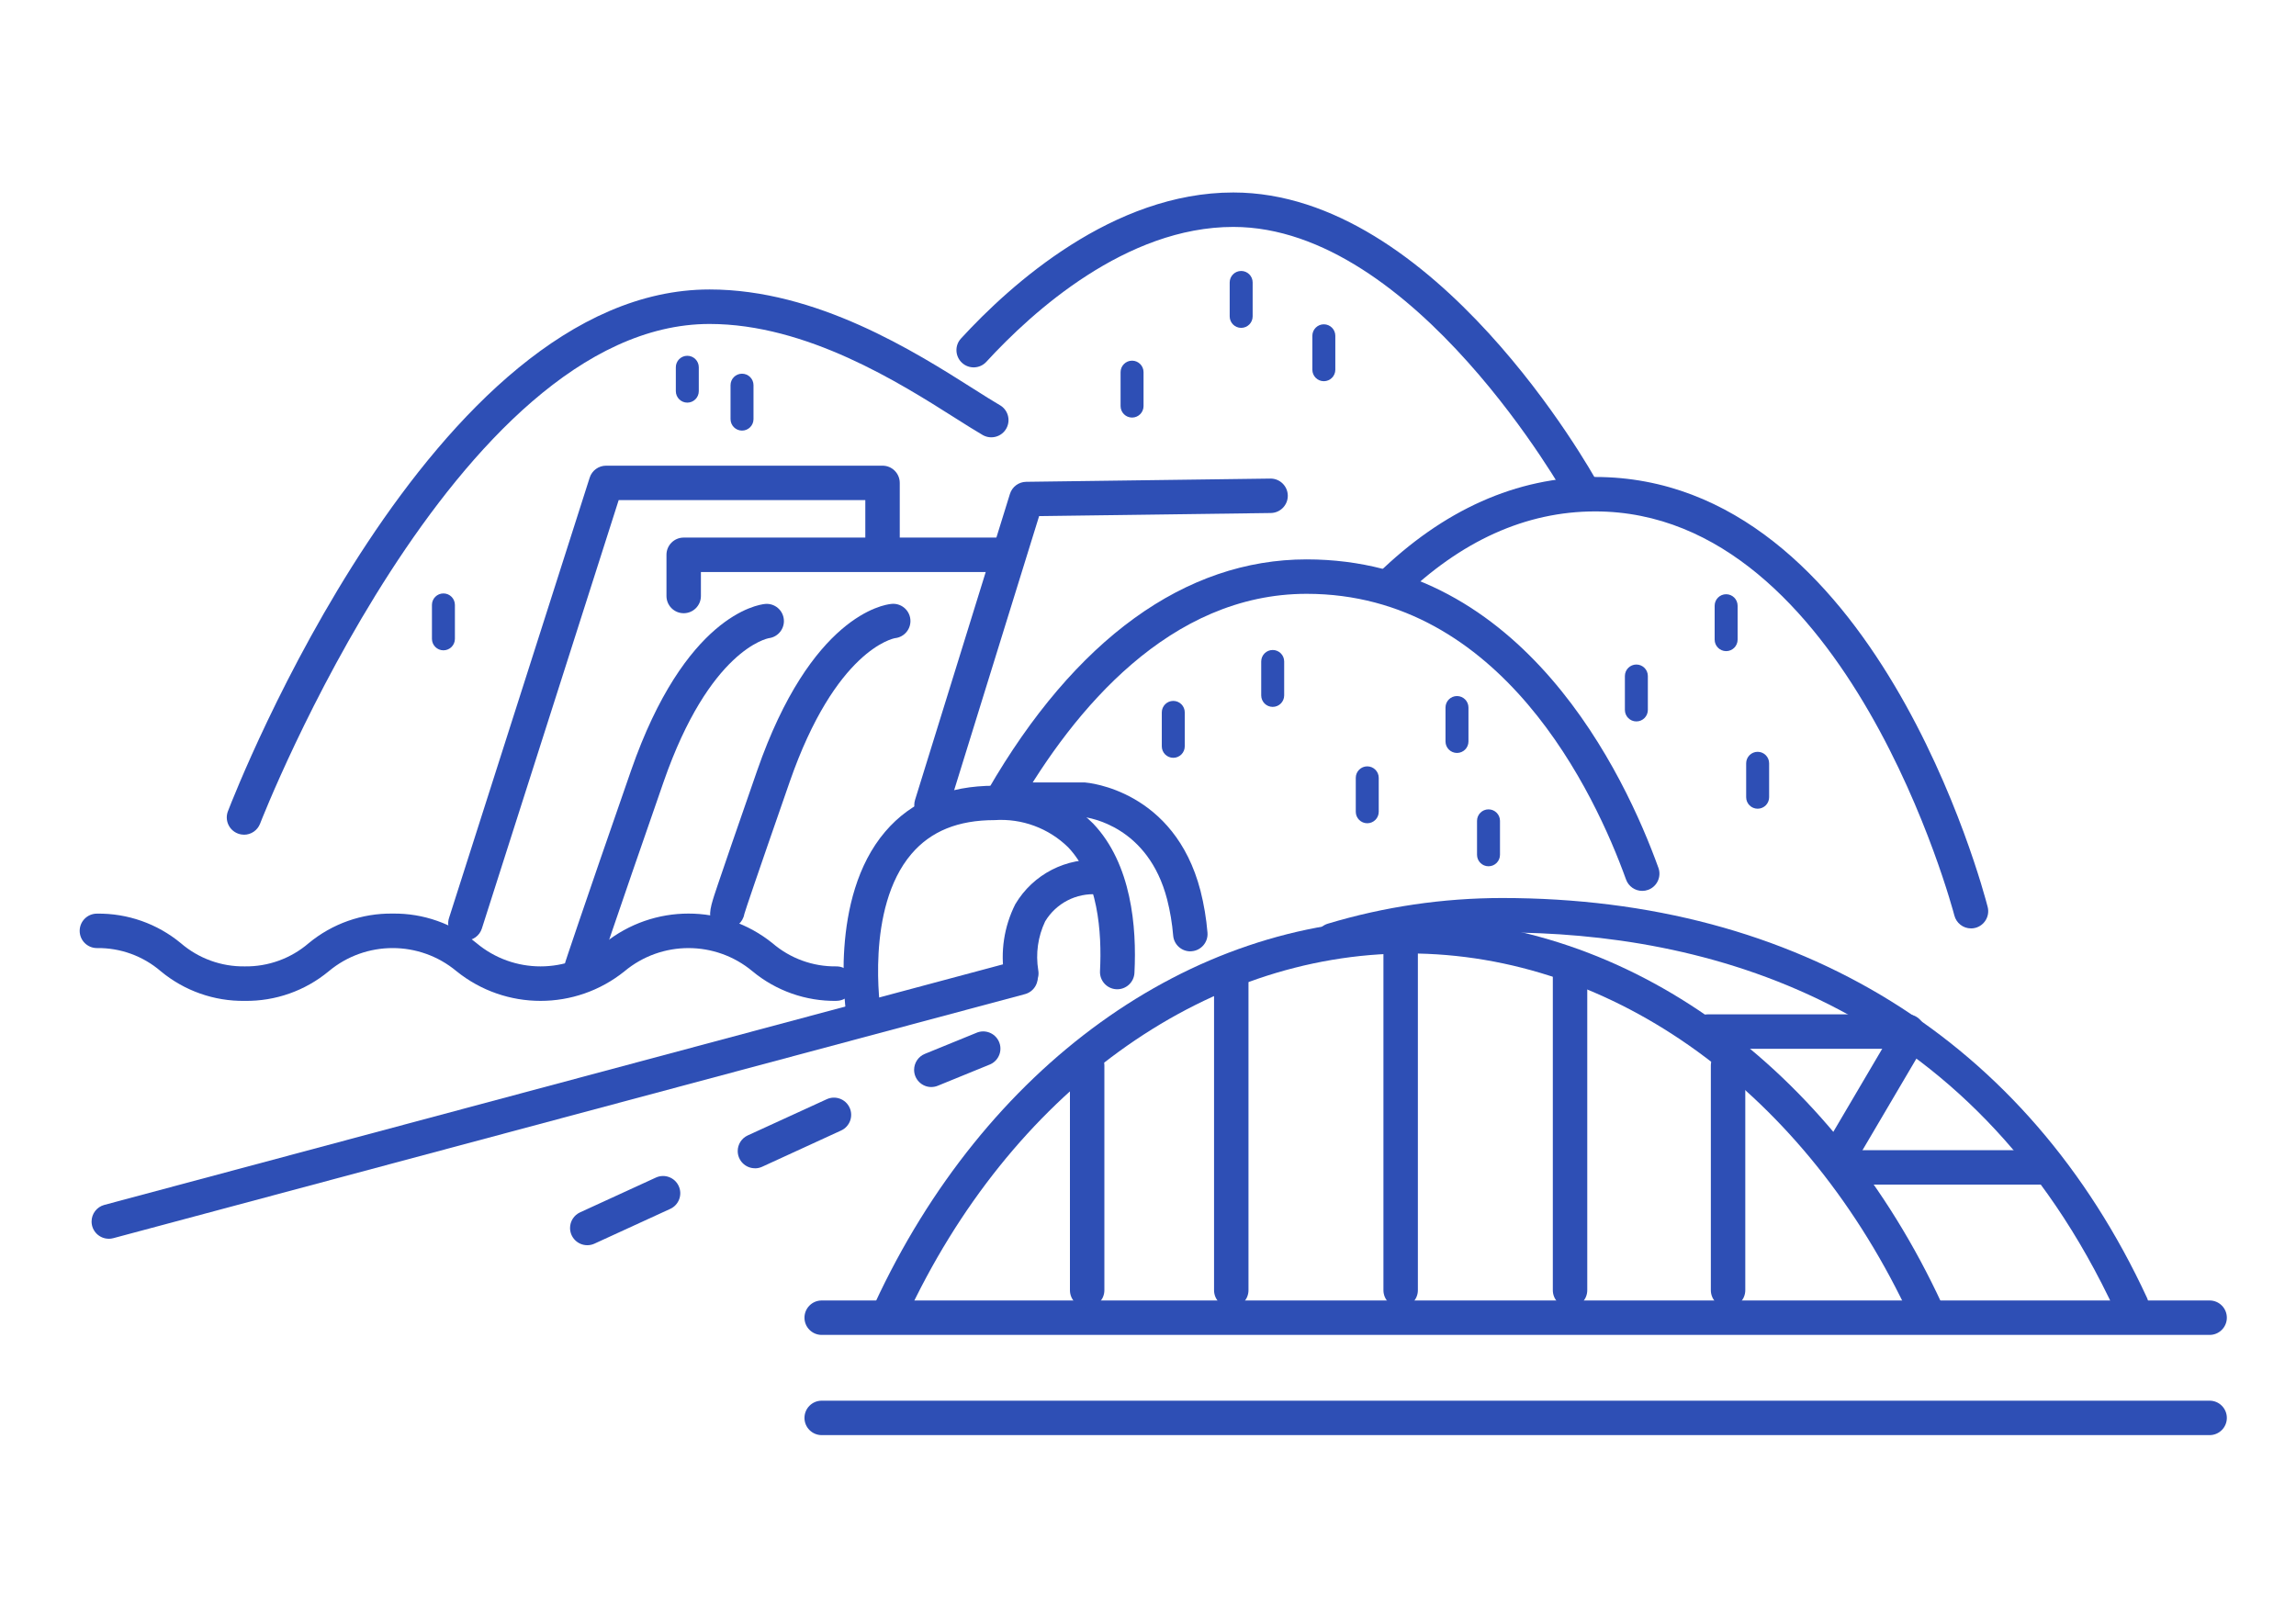
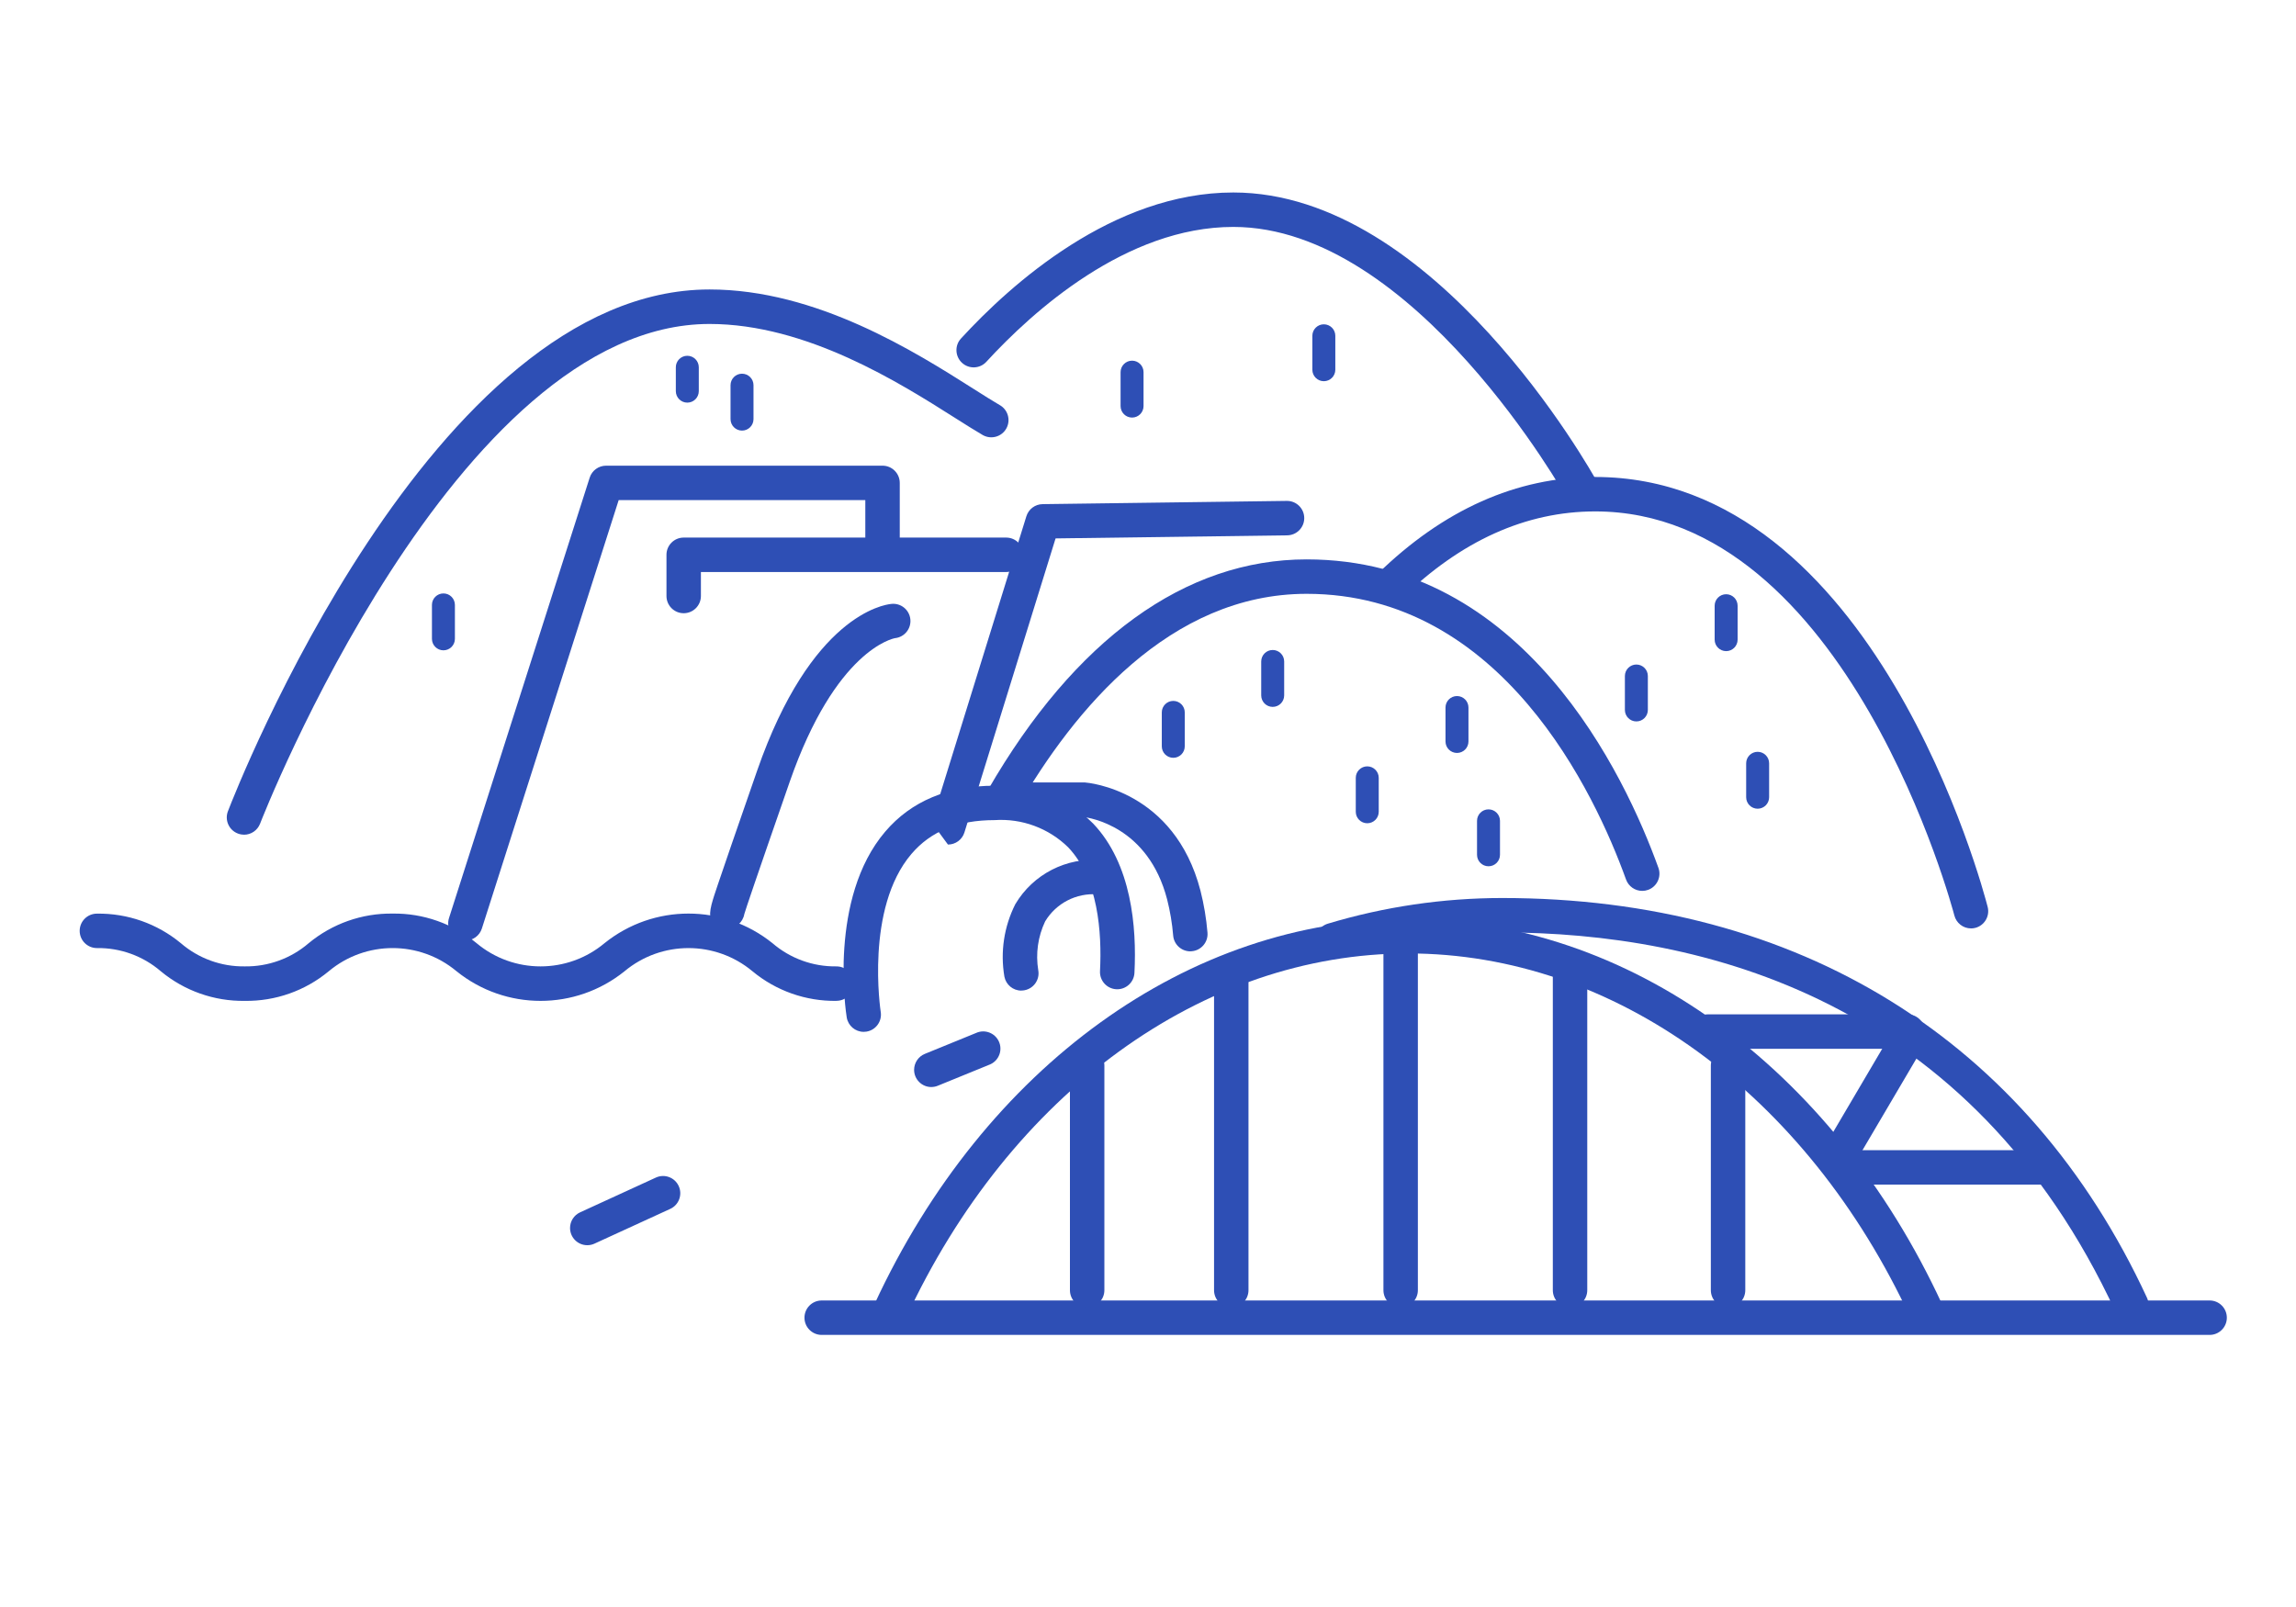
<svg xmlns="http://www.w3.org/2000/svg" id="_レイヤー_1" data-name="レイヤー 1" viewBox="0 0 200 140">
  <defs>
    <clipPath id="clippath">
      <rect x="6.941" y="16.769" width="187.04" height="108.257" fill="none" />
    </clipPath>
  </defs>
  <rect width="200" height="140" fill="none" />
  <g id="_グループ_13005" data-name="グループ 13005">
    <g clip-path="url(#clippath)">
      <g id="_グループ_12911" data-name="グループ 12911">
        <path id="_パス_28847" data-name="パス 28847" d="M137.847,44.269c-.546,0-1.05-.297-1.314-.775-.131-.235-13.292-23.725-29.102-23.725-9.334,0-17.484,7.362-21.512,11.75-.56.611-1.509.652-2.119.091s-.652-1.509-.091-2.119c4.362-4.751,13.243-12.722,23.723-12.722,17.581,0,31.159,24.244,31.728,25.276.4.725.137,1.638-.588,2.038-.222.122-.471.187-.724.187" fill="#2e4fb5" />
        <path id="_パス_28848" data-name="パス 28848" d="M192.481,116.296h-120.905c-.828,0-1.5-.672-1.5-1.5s.672-1.5,1.5-1.5h120.9c.828,0,1.5.672,1.5,1.5s-.672,1.5-1.5,1.5" fill="#2e4fb5" />
-         <path id="_パス_28849" data-name="パス 28849" d="M192.481,125.026h-120.905c-.828,0-1.5-.672-1.5-1.5s.672-1.5,1.5-1.5h120.9c.828,0,1.5.672,1.5,1.5s-.672,1.5-1.5,1.5" fill="#2e4fb5" />
        <path id="_パス_28850" data-name="パス 28850" d="M77.541,115.733c-.828,0-1.5-.672-1.499-1.501,0-.218.048-.433.139-.63,9.578-20.687,27.391-33.538,46.491-33.538s36.914,12.851,46.491,33.538c.348.752.021,1.644-.731,1.992s-1.644.021-1.992-.731c-9.08-19.614-25.85-31.8-43.768-31.8s-34.691,12.186-43.772,31.8c-.246.531-.777.87-1.362.87" fill="#2e4fb5" />
        <path id="_パス_28851" data-name="パス 28851" d="M185.656,115.188c-.585,0-1.116-.339-1.362-.87-12.66-27.344-36.051-33.084-53.444-33.084-4.856.002-9.685.714-14.335,2.112-.796.23-1.627-.23-1.857-1.026-.226-.784.215-1.604.994-1.847,4.93-1.483,10.051-2.237,15.2-2.239,25.823,0,45.769,12.367,56.166,34.823.348.752.022,1.643-.73,1.992-.197.092-.413.139-.63.139" fill="#2e4fb5" />
        <path id="_パス_28852" data-name="パス 28852" d="M178.277,103.2h-17.836c-.828,0-1.5-.672-1.5-1.5s.672-1.5,1.5-1.5h17.839c.828,0,1.5.672,1.5,1.5s-.672,1.5-1.5,1.5" fill="#2e4fb5" />
        <path id="_パス_28853" data-name="パス 28853" d="M166.164,91.369h-17.4c-.828,0-1.5-.672-1.5-1.5s.672-1.5,1.5-1.5h17.4c.828,0,1.5.672,1.5,1.5s-.672,1.5-1.5,1.5" fill="#2e4fb5" />
        <path id="_パス_28854" data-name="パス 28854" d="M160.464,101.757c-.828,0-1.5-.672-1.499-1.501,0-.267.072-.53.207-.76l5.533-9.4c.42-.714,1.339-.953,2.053-.533.714.42.953,1.339.533,2.054l-5.533,9.4c-.27.458-.762.739-1.294.739" fill="#2e4fb5" />
        <path id="_パス_28855" data-name="パス 28855" d="M136.763,113.902c-.828,0-1.5-.672-1.5-1.5v-27.458c0-.828.672-1.5,1.5-1.5s1.5.672,1.5,1.5v27.458c0,.828-.672,1.5-1.5,1.5" fill="#2e4fb5" />
        <path id="_パス_28856" data-name="パス 28856" d="M122.008,113.902c-.828,0-1.5-.672-1.5-1.5v-29.571c0-.828.672-1.5,1.5-1.5s1.5.672,1.5,1.5v29.571c0,.828-.672,1.5-1.5,1.5" fill="#2e4fb5" />
        <path id="_パス_28857" data-name="パス 28857" d="M107.253,113.902c-.828,0-1.5-.672-1.5-1.5v-27.458c0-.828.672-1.5,1.5-1.5s1.5.672,1.5,1.5v27.458c0,.828-.672,1.5-1.5,1.5" fill="#2e4fb5" />
        <path id="_パス_28858" data-name="パス 28858" d="M94.7,113.902c-.828,0-1.5-.672-1.5-1.5v-19.573c0-.828.672-1.5,1.5-1.5s1.5.672,1.5,1.5v19.573c0,.828-.672,1.5-1.5,1.5" fill="#2e4fb5" />
        <path id="_パス_28859" data-name="パス 28859" d="M150.528,113.902c-.828,0-1.5-.672-1.5-1.5v-19.573c0-.828.672-1.5,1.5-1.5s1.5.672,1.5,1.5v19.573c0,.828-.672,1.5-1.5,1.5" fill="#2e4fb5" />
        <path id="_パス_28860" data-name="パス 28860" d="M143.052,77.613c-.632,0-1.196-.396-1.411-.991-2.7-7.484-10.819-24.889-27.822-24.889-11.926,0-20.271,10.116-25.171,18.6-.414.718-1.332.964-2.05.55-.718-.414-.964-1.332-.55-2.05,7.594-13.151,17.2-20.1,27.769-20.1,18.9,0,27.727,18.791,30.644,26.87.282.779-.121,1.639-.9,1.921,0,0,0,0,0,0-.164.059-.336.089-.51.089" fill="#2e4fb5" />
        <path id="_パス_28861" data-name="パス 28861" d="M171.692,80.882c-.685,0-1.282-.465-1.452-1.128-.09-.352-9.283-35.2-31.286-35.2-6.032,0-11.712,2.562-16.885,7.616-.593.58-1.543.57-2.123-.023-.58-.593-.57-1.543.023-2.123h0c5.752-5.62,12.139-8.47,18.981-8.47,24.33,0,33.8,35.929,34.192,37.458.205.803-.279,1.62-1.081,1.825-.122.031-.247.047-.373.047" fill="#2e4fb5" />
        <path id="_パス_28862" data-name="パス 28862" d="M103.685,82.88c-.777-.001-1.425-.596-1.492-1.37-.088-1.066-.265-2.123-.528-3.16-1.65-6.366-6.759-7.118-7.35-7.184h-6.546c-.828,0-1.5-.672-1.5-1.5s.672-1.5,1.5-1.5h6.729c.318.023,7.8.68,10.072,9.427.304,1.199.509,2.421.611,3.653.072.825-.539,1.552-1.364,1.624-.044.004-.088.006-.132.006" fill="#2e4fb5" />
        <path id="_パス_28863" data-name="パス 28863" d="M75.235,89.893c-.736,0-1.362-.536-1.479-1.262-.068-.421-1.6-10.375,3.353-16.18,2.265-2.657,5.472-4,9.533-4,3.199-.163,6.318,1.036,8.584,3.3,3.338,3.512,3.8,9.012,3.593,13.006-.042.828-.748,1.466-1.576,1.424-.828-.042-1.466-.748-1.424-1.576.174-3.408-.166-8.046-2.772-10.788-1.7-1.667-4.03-2.529-6.406-2.37-3.183,0-5.553.963-7.245,2.944-4.055,4.743-2.692,13.678-2.678,13.767.13.818-.428,1.587-1.246,1.716-.078.012-.157.019-.237.019" fill="#2e4fb5" />
-         <path id="_パス_28864" data-name="パス 28864" d="M9.477,107.918c-.828,0-1.5-.672-1.499-1.501,0-.679.457-1.273,1.112-1.448l79.417-21.262c.801-.214,1.624.261,1.838,1.062.214.801-.261,1.624-1.062,1.838L9.866,107.869c-.127.034-.258.052-.389.052" fill="#2e4fb5" />
        <path id="_パス_28865" data-name="パス 28865" d="M88.962,86.3c-.719,0-1.335-.511-1.471-1.217-.366-2.15-.033-4.361.949-6.309,1.548-2.618,4.464-4.112,7.493-3.84.823.095,1.413.84,1.317,1.663-.095.819-.834,1.408-1.654,1.318-1.841-.138-3.603.772-4.555,2.354-.629,1.325-.838,2.811-.6,4.258.147.812-.389,1.59-1.2,1.742-.091.017-.184.026-.277.026" fill="#2e4fb5" />
        <path id="_パス_28866" data-name="パス 28866" d="M102.202,66.019c-.552,0-1-.448-1-1v-2.957c0-.552.448-1,1-1s1,.448,1,1v2.957c0,.552-.448,1-1,1" fill="#2e4fb5" />
        <path id="_パス_28867" data-name="パス 28867" d="M119.099,71.721c-.552,0-1-.448-1-1v-2.957c0-.552.448-1,1-1s1,.448,1,1v2.957c0,.552-.448,1-1,1" fill="#2e4fb5" />
        <path id="_パス_28868" data-name="パス 28868" d="M129.661,75.469c-.552,0-1-.448-1-1v-2.958c0-.552.448-1,1-1s1,.448,1,1v2.958c0,.552-.448,1-1,1" fill="#2e4fb5" />
        <path id="_パス_28869" data-name="パス 28869" d="M126.915,65.596c-.552,0-1-.448-1-1v-2.957c0-.552.448-1,1-1s1,.448,1,1v2.957c0,.552-.448,1-1,1" fill="#2e4fb5" />
        <path id="_パス_28870" data-name="パス 28870" d="M142.541,62.85c-.552,0-1-.448-1-1v-2.957c0-.552.448-1,1-1s1,.448,1,1v2.957c0,.552-.448,1-1,1" fill="#2e4fb5" />
        <path id="_パス_28871" data-name="パス 28871" d="M153.105,70.454c-.552,0-1-.448-1-1v-2.957c0-.552.448-1,1-1s1,.448,1,1v2.957c0,.552-.448,1-1,1" fill="#2e4fb5" />
        <path id="_パス_28872" data-name="パス 28872" d="M150.36,56.725c-.552,0-1-.448-1-1v-2.956c0-.552.448-1,1-1s1,.448,1,1v2.957c0,.552-.448,1-1,1" fill="#2e4fb5" />
        <path id="_パス_28873" data-name="パス 28873" d="M98.612,36.378c-.552,0-1-.448-1-1v-2.957c0-.552.448-1,1-1s1,.448,1,1v2.957c0,.552-.448,1-1,1" fill="#2e4fb5" />
        <path id="_パス_28874" data-name="パス 28874" d="M38.626,56.655c-.552,0-1-.448-1-1v-2.957c0-.552.449-.999,1.001-.999.551,0,.998.447.999.999v2.957c0,.552-.448,1-1,1" fill="#2e4fb5" />
        <path id="_パス_28875" data-name="パス 28875" d="M64.636,37.513c-.552,0-1-.448-1-1v-2.957c0-.552.448-1,1-1s1,.448,1,1v2.957c0,.552-.448,1-1,1" fill="#2e4fb5" />
        <path id="_パス_28876" data-name="パス 28876" d="M59.87,35.077c-.552,0-1-.448-1-1v-2.082c0-.552.448-1,1-1s1,.448,1,1v2.082c0,.552-.448,1-1,1" fill="#2e4fb5" />
-         <path id="_パス_28877" data-name="パス 28877" d="M108.116,28.563c-.552,0-1-.448-1-1v-2.957c0-.552.448-1,1-1s1,.448,1,1v2.957c0,.552-.448,1-1,1" fill="#2e4fb5" />
        <path id="_パス_28878" data-name="パス 28878" d="M115.317,33.21c-.552,0-1-.448-1-1v-2.957c0-.552.448-1,1-1s1,.448,1,1v2.957c0,.552-.448,1-1,1" fill="#2e4fb5" />
        <path id="_パス_28879" data-name="パス 28879" d="M110.862,61.583c-.552,0-1-.448-1-1v-2.957c0-.552.448-1,1-1s1,.448,1,1v2.957c0,.552-.448,1-1,1" fill="#2e4fb5" />
        <path id="_パス_28880" data-name="パス 28880" d="M21.255,72.715c-.184,0-.366-.033-.538-.1-.773-.297-1.16-1.164-.863-1.938,0,0,0,0,0,0,.714-1.857,17.757-45.459,41.955-45.459,9.333,0,17.9,5.428,23.014,8.671.861.546,1.614,1.024,2.242,1.39.728.395.998,1.305.604,2.034s-1.305.998-2.034.604c-.027-.015-.054-.031-.081-.047-.655-.381-1.439-.878-2.338-1.447-4.842-3.069-12.945-8.2-21.407-8.2-22.146,0-38.988,43.1-39.154,43.535-.223.579-.779.962-1.4.962" fill="#2e4fb5" />
        <path id="_パス_28881" data-name="パス 28881" d="M51.159,108.481c-.828.002-1.501-.669-1.503-1.497-.001-.588.341-1.122.876-1.367l6.6-3.028c.753-.346,1.644-.016,1.989.738.346.753.016,1.644-.737,1.989l-6.6,3.028c-.196.09-.409.137-.625.137" fill="#2e4fb5" />
-         <path id="_パス_28882" data-name="パス 28882" d="M65.764,101.778c-.828.002-1.501-.669-1.503-1.497-.001-.588.341-1.122.876-1.367l6.864-3.145c.748-.355,1.643-.037,1.998.712.355.748.037,1.643-.712,1.998-.011.005-.023.011-.034.016l-6.864,3.151c-.196.09-.409.137-.625.137" fill="#2e4fb5" />
        <path id="_パス_28883" data-name="パス 28883" d="M81.128,94.702c-.828,0-1.501-.67-1.502-1.498,0-.61.369-1.16.934-1.391l4.457-1.819c.752-.347,1.643-.018,1.99.734.347.752.018,1.643-.734,1.99-.041.019-.082.036-.124.051l-4.457,1.819c-.179.074-.37.112-.564.112" fill="#2e4fb5" />
        <path id="_パス_28884" data-name="パス 28884" d="M40.541,81.938c-.155,0-.309-.024-.456-.072-.789-.252-1.225-1.096-.973-1.885l12.255-38.371c.199-.621.777-1.041,1.429-1.041h24.08c.828,0,1.5.672,1.5,1.5v5c0,.828-.672,1.5-1.5,1.5s-1.5-.672-1.5-1.5v-3.5h-21.484l-11.918,37.325c-.199.623-.779,1.046-1.433,1.044" fill="#2e4fb5" />
-         <path id="_パス_28885" data-name="パス 28885" d="M81.141,71.632c-.828,0-1.5-.671-1.501-1.499,0-.151.023-.301.068-.446l8.265-26.657c.193-.621.763-1.047,1.413-1.055l21.262-.282h.019c.828-.006,1.504.662,1.51,1.49.006.828-.662,1.504-1.49,1.51l-20.171.267-7.94,25.616c-.195.629-.777,1.057-1.435,1.056" fill="#2e4fb5" />
-         <path id="_パス_28886" data-name="パス 28886" d="M50.684,85.74c-.158,0-.316-.025-.466-.075-.788-.257-1.218-1.103-.962-1.891,0-.002.001-.003.002-.005.012-.036,1.253-3.823,5.712-16.642,4.688-13.47,10.991-14.448,11.694-14.514.826-.067,1.549.548,1.616,1.374.065.796-.506,1.503-1.297,1.608-.162.028-5.176,1.013-9.179,12.521-4.445,12.78-5.683,16.553-5.694,16.59-.202.617-.777,1.034-1.426,1.034" fill="#2e4fb5" />
+         <path id="_パス_28885" data-name="パス 28885" d="M81.141,71.632l8.265-26.657c.193-.621.763-1.047,1.413-1.055l21.262-.282h.019c.828-.006,1.504.662,1.51,1.49.006.828-.662,1.504-1.49,1.51l-20.171.267-7.94,25.616c-.195.629-.777,1.057-1.435,1.056" fill="#2e4fb5" />
        <path id="_パス_28887" data-name="パス 28887" d="M63.324,80.907c-.176,0-.35-.032-.514-.094-.961-.364-1.1-.928-.831-2h-.009c.007-.017.015-.033.022-.049.115-.451.3-.99.517-1.639.536-1.586,1.547-4.535,3.445-9.99,4.687-13.479,10.987-14.456,11.694-14.523.824-.088,1.563.508,1.651,1.332s-.508,1.563-1.332,1.651h0c-.165.028-5.178,1.016-9.179,12.521-3.093,8.892-3.8,11.012-3.951,11.514-.127.737-.765,1.276-1.513,1.277" fill="#2e4fb5" />
        <path id="_パス_28888" data-name="パス 28888" d="M59.555,53.423c-.828,0-1.5-.672-1.5-1.5v-3.59c0-.828.672-1.5,1.5-1.5h28.092c.828,0,1.5.672,1.5,1.5s-.672,1.5-1.5,1.5h-26.592v2.09c0,.828-.672,1.5-1.5,1.5" fill="#2e4fb5" />
        <path id="_パス_28889" data-name="パス 28889" d="M72.862,87.195c-2.668.038-5.261-.876-7.315-2.579-3.228-2.693-7.919-2.693-11.147,0-4.27,3.439-10.358,3.439-14.628,0-3.224-2.695-7.914-2.695-11.138,0-2.053,1.703-4.647,2.617-7.314,2.579-2.667.038-5.259-.877-7.312-2.579-1.546-1.332-3.527-2.051-5.567-2.021-.828,0-1.5-.672-1.5-1.5s.672-1.5,1.5-1.5c2.666-.039,5.258.874,7.312,2.574,1.546,1.332,3.527,2.051,5.567,2.021,2.041.03,4.023-.689,5.57-2.021,2.054-1.702,4.648-2.616,7.315-2.579,2.666-.037,5.258.877,7.311,2.579,3.225,2.695,7.917,2.695,11.142,0,4.271-3.439,10.36-3.439,14.631,0,1.548,1.332,3.531,2.051,5.573,2.021.828,0,1.5.672,1.5,1.5s-.672,1.5-1.5,1.5" fill="#2e4fb5" />
      </g>
    </g>
  </g>
</svg>